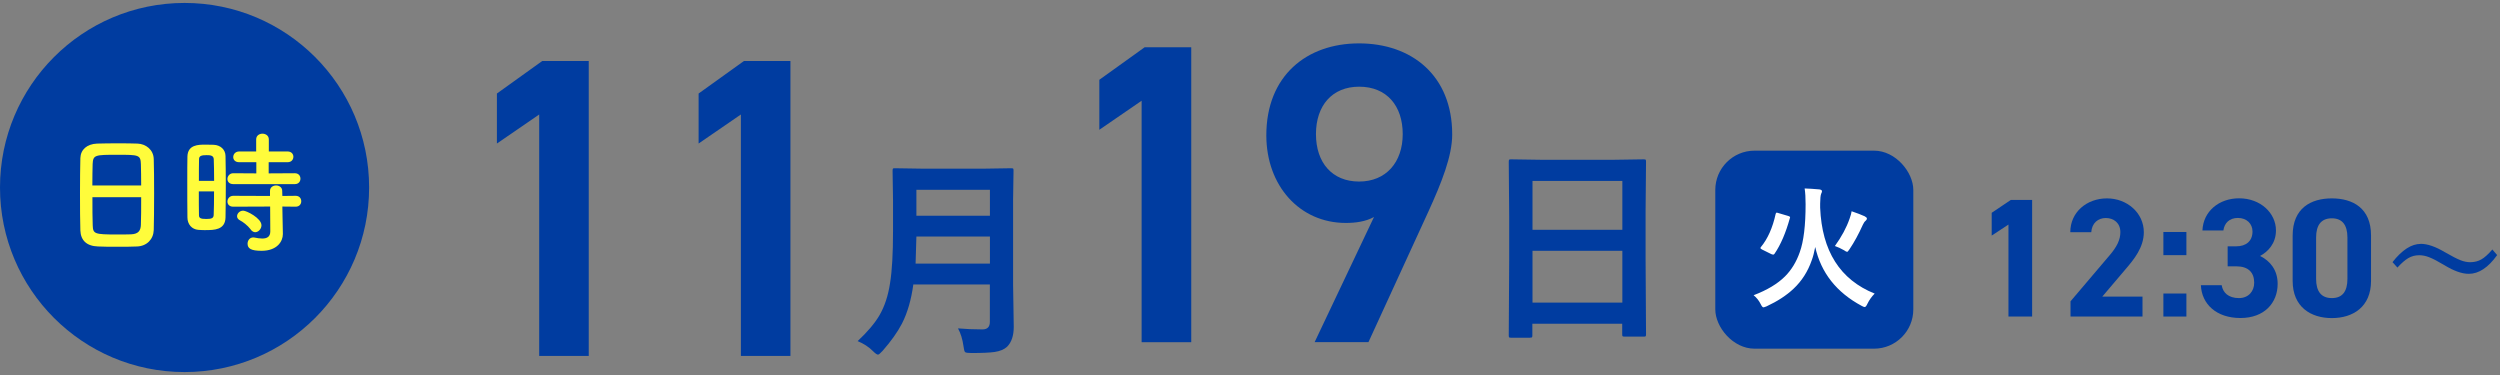
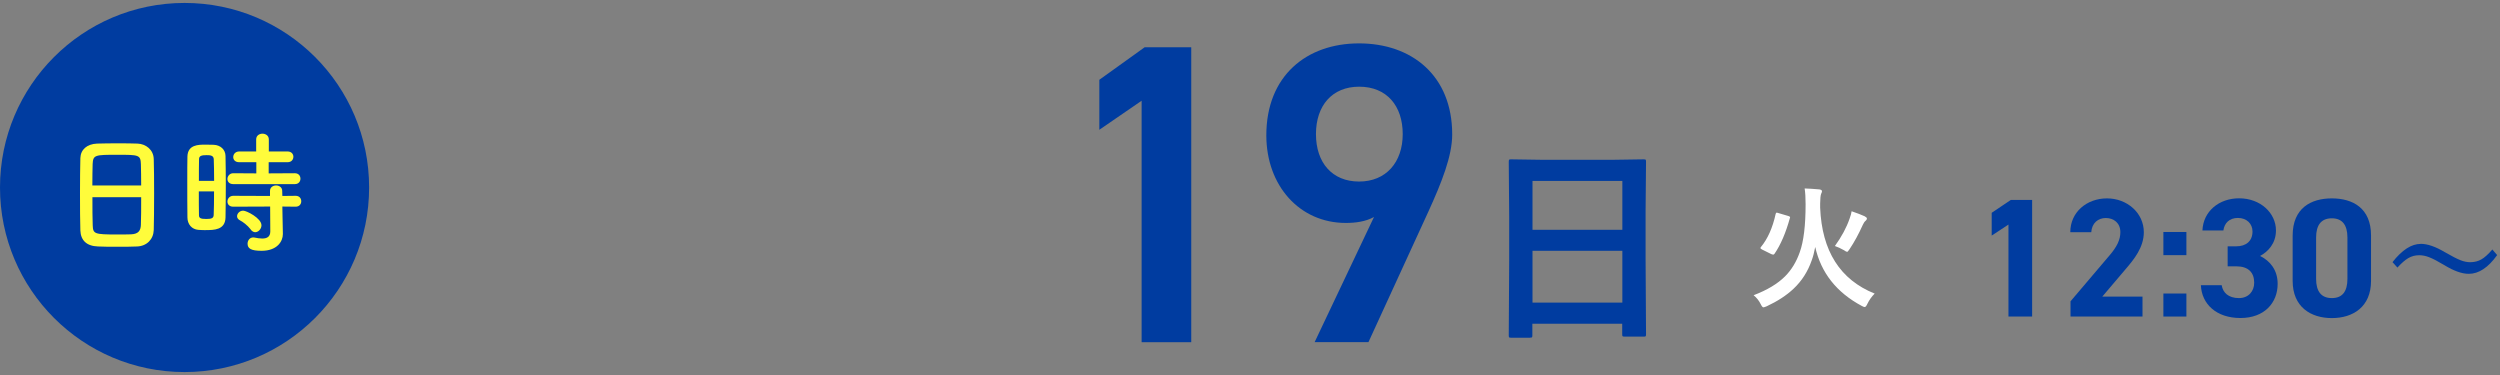
<svg xmlns="http://www.w3.org/2000/svg" id="_レイヤー_2" viewBox="0 0 340 51">
  <rect x="0" y="0" width="340" height="51" fill="#808080" stroke="none" />
  <defs>
    <style>.cls-1{fill:none;}.cls-1,.cls-2,.cls-3,.cls-4{stroke-width:0px;}.cls-2{fill:#003ca0;}.cls-3{fill:#fffc3b;}.cls-4{fill:#fff;}</style>
  </defs>
  <g id="_レイヤー_1-2">
    <rect class="cls-1" width="340" height="51" />
    <path class="cls-2" d="M276.37,43.05h-3.22v-12.51l-2.28,1.5v-3.1l2.6-1.75h2.9v15.87Z" />
    <path class="cls-2" d="M291.39,43.05h-9.8v-2.07l5.31-6.25c.99-1.15,1.47-2.12,1.47-3.15,0-1.29-.94-1.93-1.98-1.93s-1.89.67-1.98,1.93h-2.85c0-2.74,2.25-4.6,4.99-4.6s5.01,1.98,5.01,4.6c0,2.09-1.38,3.73-2.39,4.92l-3.26,3.84h5.47v2.71Z" />
    <path class="cls-2" d="M297.35,34.7h-3.13v-3.15h3.13v3.15ZM297.35,43.05h-3.13v-3.13h3.13v3.13Z" />
    <path class="cls-2" d="M302.96,33.5h1.17c1.31,0,2.21-.69,2.21-2.02,0-1.06-.8-1.84-1.98-1.84s-1.84.71-1.98,1.7h-2.85c.11-2.6,2.25-4.37,4.99-4.37,2.9,0,5.01,2,5.01,4.37,0,1.79-1.1,2.9-2.16,3.47,1.36.67,2.39,1.91,2.39,3.79,0,2.58-1.79,4.65-5.06,4.65s-5.27-1.89-5.38-4.46h2.83c.16,1.01.92,1.75,2.35,1.75,1.29,0,2.07-.92,2.07-2.09,0-1.4-.8-2.23-2.44-2.23h-1.17v-2.71Z" />
    <path class="cls-2" d="M322.46,38.2c0,3.56-2.48,5.06-5.33,5.06s-5.33-1.5-5.33-5.06v-6.16c0-3.73,2.48-5.06,5.33-5.06s5.33,1.33,5.33,5.04v6.19ZM317.13,29.69c-1.45,0-2.14.92-2.14,2.62v5.61c0,1.7.69,2.62,2.14,2.62s2.12-.92,2.12-2.62v-5.61c0-1.7-.69-2.62-2.12-2.62Z" />
    <path class="cls-2" d="M329.21,33.16c.92,0,2.02.38,3.3,1.14.93.54,1.64.9,2.12,1.09.46.18.9.27,1.31.27.58,0,1.09-.13,1.54-.39.45-.26.94-.71,1.48-1.34l.65.76c-1.21,1.7-2.5,2.55-3.86,2.55-.92,0-2.02-.39-3.3-1.17-.9-.54-1.59-.9-2.09-1.09-.46-.18-.91-.27-1.34-.27-.55,0-1.05.13-1.49.39-.43.25-.93.68-1.48,1.29l-.67-.74c1.3-1.66,2.58-2.48,3.83-2.48Z" />
-     <path class="cls-2" d="M130.29,44.66c1.02.09,2.13.14,3.31.14.68,0,1.02-.34,1.02-1.02v-5.09h-10.41c-.28,2.07-.79,3.84-1.54,5.31-.6,1.16-1.48,2.4-2.65,3.73-.3.33-.51.5-.61.5-.14,0-.37-.16-.68-.47-.56-.57-1.26-1.02-2.09-1.37,1.35-1.26,2.33-2.43,2.96-3.5.7-1.2,1.19-2.67,1.45-4.41.27-1.66.4-3.99.4-7v-4.3l-.06-3.95c0-.17.02-.27.06-.31.04-.03.12-.04.26-.04l3.88.06h8.09l3.84-.06c.16,0,.26.02.28.07.03.04.04.13.04.28l-.06,3.95v11.45l.09,5.82c0,1.21-.31,2.12-.92,2.72-.4.36-.96.59-1.69.7-.63.09-1.67.14-3.14.14-.49,0-.78-.04-.87-.13s-.16-.34-.21-.77c-.13-.96-.38-1.77-.75-2.45ZM124.52,35.85h10.11v-3.68h-10c-.04,1.66-.08,2.89-.11,3.68ZM134.63,25.81h-10v3.53h10v-3.53Z" />
    <path class="cls-2" d="M208.1,45.93h-2.6c-.14,0-.23-.02-.26-.05-.03-.03-.05-.12-.05-.26l.06-10.37v-5.63l-.06-7.61c0-.16.02-.26.06-.3.04-.03.13-.04.27-.04l4.01.06h10l4.02-.06c.15,0,.24.02.27.07.03.04.04.13.04.27l-.06,6.74v6.47l.06,10.24c0,.16-.02.26-.06.28-.04.03-.12.04-.26.04h-2.59c-.16,0-.26-.02-.29-.06-.03-.04-.04-.13-.04-.27v-1.42h-12.22v1.58c0,.15-.02.24-.06.27-.04.03-.12.04-.26.04ZM208.42,24.61v6.64h12.22v-6.64h-12.22ZM208.42,41.15h12.22v-7.04h-12.22v7.04Z" />
-     <rect class="cls-2" x="233.28" y="20.49" width="26.93" height="26.93" rx="5.34" ry="5.34" />
    <path class="cls-4" d="M254.96,39.92c-.41.41-.74.88-1,1.41-.13.29-.26.43-.36.43-.08,0-.21-.05-.41-.16-3.42-1.83-5.53-4.5-6.32-8.01-.14.72-.29,1.32-.47,1.8-.53,1.53-1.35,2.82-2.48,3.88-.94.89-2.16,1.69-3.66,2.39-.23.09-.38.14-.43.14-.11,0-.23-.14-.36-.41-.24-.49-.57-.91-.98-1.24,1.84-.7,3.26-1.55,4.27-2.56.88-.88,1.55-1.98,2.01-3.3.53-1.47.79-3.64.79-6.51,0-.88-.04-1.59-.13-2.15.59.02,1.27.06,2.03.13.22.04.33.12.33.25,0,.08-.04.2-.12.36-.08.22-.12.66-.13,1.32v.55c.24,5.9,2.71,9.8,7.42,11.69ZM241.84,28.97l1.39.41c.15.05.22.1.22.17,0,.02,0,.06-.03.12-.55,1.99-1.24,3.61-2.09,4.85-.06.08-.12.11-.19.11-.04,0-.11-.02-.22-.06l-1.29-.64c-.14-.07-.21-.14-.21-.2,0-.04.02-.08.07-.14.92-1.12,1.59-2.62,2-4.5.03-.11.08-.17.14-.17.03,0,.1.01.2.04ZM249.55,33.45c.91-1.26,1.57-2.49,1.99-3.7.16-.43.25-.78.28-1.02.74.25,1.33.48,1.77.68.21.11.31.21.31.31s-.05.2-.16.29c-.16.13-.29.32-.4.57-.56,1.25-1.16,2.35-1.79,3.29-.16.25-.28.38-.34.38-.08,0-.22-.07-.43-.22-.44-.25-.85-.44-1.23-.57Z" />
-     <path class="cls-2" d="M80.07,48.41h-6.74V15.57l-5.75,3.95v-6.8l6.16-4.42h6.33v40.1Z" />
-     <path class="cls-2" d="M107.5,48.41h-6.74V15.57l-5.75,3.95v-6.8l6.16-4.42h6.33v40.1Z" />
    <path class="cls-2" d="M162,46.54h-6.74V13.7l-5.75,3.95v-6.8l6.16-4.42h6.34v40.1Z" />
    <path class="cls-2" d="M186.87,29.51c-1.16.64-2.56.81-3.84.81-6.28,0-10.81-5.06-10.81-11.92,0-8.08,5.46-12.5,12.61-12.5s12.67,4.36,12.67,12.38c0,2.96-1.45,6.57-3.25,10.52l-8.14,17.73h-7.32l8.08-17.03ZM184.84,11.79c-3.66,0-5.87,2.56-5.87,6.45s2.21,6.45,5.87,6.45,5.93-2.62,5.93-6.45-2.15-6.45-5.93-6.45Z" />
    <circle class="cls-2" cx="25.1" cy="25.5" r="25.1" />
    <path class="cls-3" d="M18.68,33.52c-.79.04-1.77.04-2.73.04s-1.88,0-2.62-.04c-1.57-.05-2.35-.85-2.4-2.18-.04-1.17-.05-3.14-.05-5.11,0-1.75.02-3.52.05-4.73.04-1.16.9-1.91,2.26-1.97.69-.02,1.86-.04,3.01-.04.96,0,1.9.02,2.51.04,1.1.04,2.17.81,2.2,2.11.04,1.1.05,2.91.05,4.71,0,1.99-.02,3.97-.05,4.93-.04,1.26-.94,2.18-2.24,2.24ZM19.2,25.22c0-1.14-.02-2.18-.04-2.91-.04-1.25-.31-1.26-3.2-1.26-3.05,0-3.3.02-3.36,1.26-.02.74-.04,1.77-.04,2.91h6.62ZM12.57,26.81c0,1.52,0,2.96.04,3.83.04,1.17.23,1.25,3.3,1.25.7,0,1.43,0,1.9-.02,1.01-.04,1.32-.5,1.35-1.28.04-.9.04-2.33.04-3.77h-6.62Z" />
    <path class="cls-3" d="M28,31.3c-.36,0-.7-.02-1.03-.04-.87-.07-1.48-.74-1.48-1.7-.02-1.26-.02-3.16-.02-4.93,0-1.28,0-2.49.02-3.34.04-1.62,1.5-1.62,2.46-1.62.38,0,.74,0,1.1.02.96.04,1.61.67,1.62,1.53.02,1.03.04,2.4.04,3.79,0,1.68-.02,3.39-.04,4.57-.04,1.71-1.59,1.71-2.67,1.71ZM29.12,24.6c0-1.14-.02-2.22-.05-2.98-.04-.51-.54-.52-.99-.52-.65,0-1.01.09-1.01.54-.02.69-.02,1.79-.02,2.96h2.08ZM27.04,26.03c0,1.25,0,2.46.02,3.23,0,.4.2.52,1.01.52.74,0,.97-.13.99-.54.04-.83.05-2,.05-3.21h-2.08ZM31.72,25.04c-.54,0-.79-.34-.79-.7s.29-.78.79-.78l3.14.02v-1.52h-2.33c-.56,0-.81-.34-.81-.7,0-.38.29-.76.81-.76h2.31v-1.64c0-.52.43-.78.85-.78s.87.25.87.78v1.64h2.56c.52,0,.78.36.78.72s-.25.74-.78.74h-2.58v1.52l3.56-.02c.51,0,.76.36.76.74s-.25.74-.76.74h-8.38ZM38.4,28.09l.02,1.17.05,2.53v.05c0,.99-.78,2.27-2.89,2.27-1.48,0-1.91-.33-1.91-.97,0-.43.29-.85.78-.85.05,0,.11,0,.18.02.34.07.7.13,1.03.13.63,0,1.1-.22,1.1-.97l-.02-3.38-5.02.02c-.54,0-.79-.34-.79-.7,0-.38.29-.78.79-.78l5,.02v-.69c0-.49.42-.74.83-.74s.83.25.83.74l.02.69,1.81-.02c.51,0,.76.36.76.74s-.25.74-.76.74l-1.81-.02ZM34.12,31.23c-.49-.63-1.1-1.06-1.48-1.26-.27-.14-.4-.34-.4-.56,0-.38.36-.76.83-.76s2.49,1.03,2.49,1.99c0,.49-.42.94-.85.94-.2,0-.42-.11-.6-.34Z" />
  </g>
</svg>